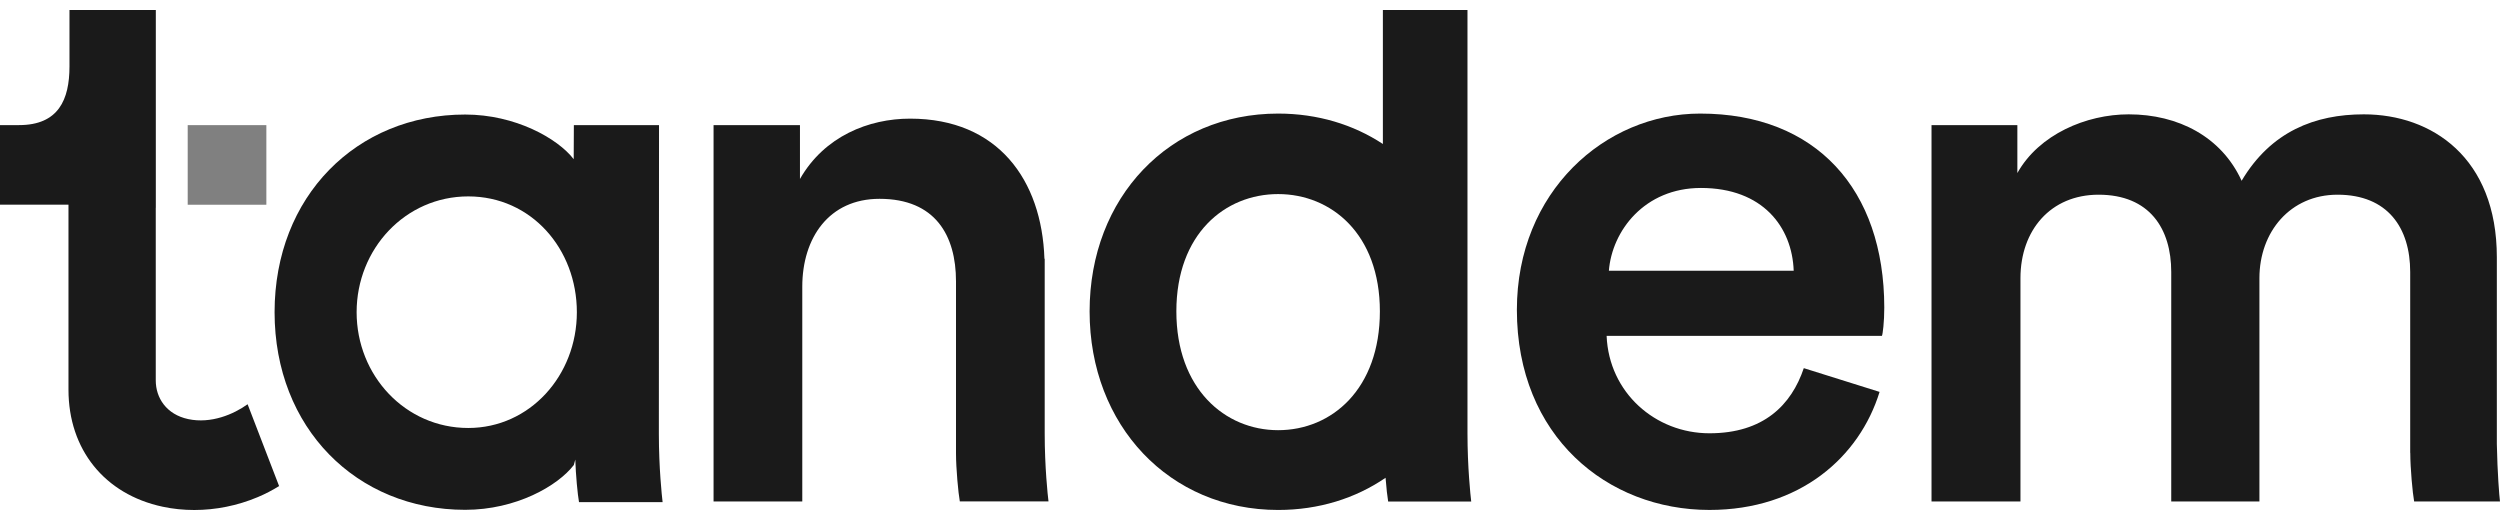
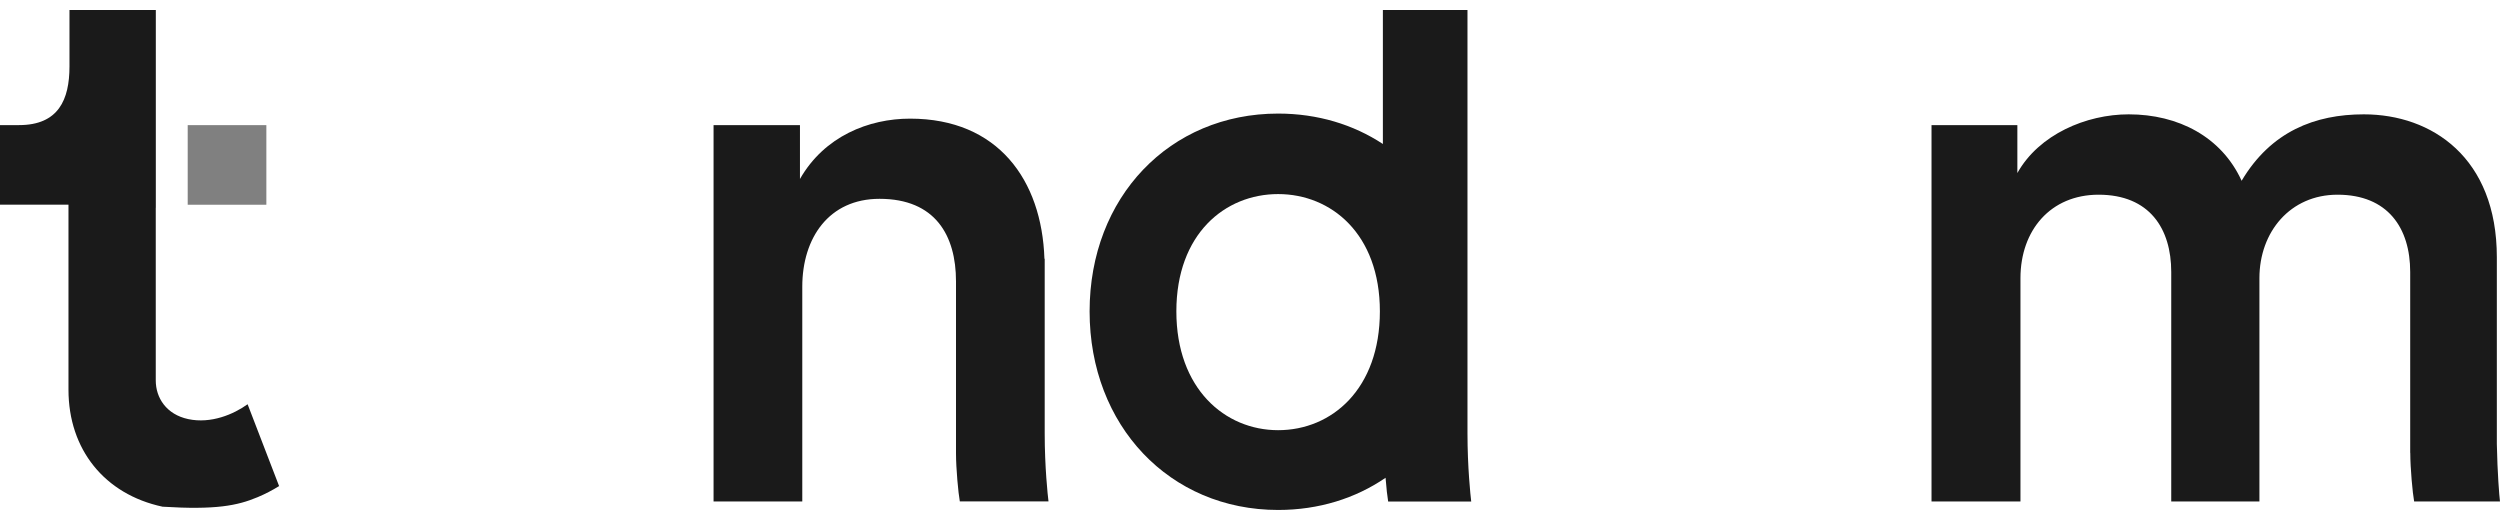
<svg xmlns="http://www.w3.org/2000/svg" width="125" height="26" viewBox="0 0 125 26" fill="none">
  <g clip-path="url(#clip0_524_234)">
-     <path d="M85.007 5.679C80.251 5.679 75.844 9.589 75.844 15.492C75.844 21.818 80.367 25.497 85.472 25.497C89.996 25.497 92.974 22.853 93.979 19.595L90.19 18.407C89.571 20.247 88.179 21.664 85.473 21.664C82.768 21.664 80.447 19.633 80.331 16.795H94.096C94.136 16.718 94.214 16.105 94.214 15.378C94.21 9.475 90.807 5.679 85.007 5.679ZM80.444 13.538C80.599 11.544 82.223 9.398 85.046 9.398C88.138 9.398 89.607 11.352 89.685 13.538H80.444Z" fill="#1A1A1A" />
    <path d="M124.842 22.203V12.864C124.842 7.881 121.594 5.717 118.191 5.717C115.754 5.717 113.55 6.567 112.081 9.039C111.075 6.837 108.91 5.717 106.436 5.717C104.309 5.717 101.949 6.722 100.868 8.652V6.257H96.576V25.073H101.023V13.908C101.023 11.512 102.53 9.735 104.929 9.735C107.481 9.735 108.562 11.435 108.562 13.598V25.073H112.971V13.908C112.971 11.59 114.517 9.735 116.875 9.735C119.389 9.735 120.51 11.396 120.51 13.598V22.639H120.514C120.514 23.411 120.629 24.648 120.707 25.073H124.999C124.964 24.8 124.87 23.644 124.842 22.203Z" fill="#1A1A1A" />
    <path d="M52.235 21.673V12.947L52.221 12.929C52.09 9.019 49.914 5.932 45.504 5.932C43.44 5.932 41.221 6.809 39.998 8.949V6.257H35.678V25.073H40.114V14.336C40.114 11.889 41.452 9.941 43.976 9.941C46.767 9.941 47.8 11.774 47.8 14.067V22.665C47.8 23.429 47.914 24.651 47.991 25.071H52.425C52.387 24.768 52.235 23.355 52.235 21.673Z" fill="#1A1A1A" />
    <path d="M69.144 0.5V7.199C67.67 6.229 65.884 5.679 63.907 5.679C58.483 5.679 54.48 9.856 54.48 15.569C54.48 21.283 58.483 25.498 63.907 25.498C65.944 25.498 67.778 24.916 69.278 23.889C69.317 24.387 69.368 24.849 69.408 25.077H73.561C73.524 24.77 73.374 23.352 73.374 21.665V0.5M63.906 21.509C61.25 21.509 58.818 19.441 58.818 15.568C58.818 11.695 61.25 9.704 63.906 9.704C66.561 9.704 68.994 11.697 68.994 15.568C68.994 19.439 66.6 21.509 63.906 21.509Z" fill="#1A1A1A" />
-     <path d="M32.951 6.257H28.693L28.685 7.959C27.883 6.918 25.761 5.727 23.26 5.727C17.83 5.727 13.729 9.817 13.729 15.609C13.729 21.401 17.83 25.491 23.26 25.491C25.805 25.491 27.892 24.293 28.691 23.25L28.765 22.979C28.787 23.734 28.882 24.733 28.95 25.105H33.13C33.093 24.799 32.943 23.382 32.943 21.697L32.951 6.257ZM23.413 21.399C20.261 21.399 17.831 18.774 17.831 15.611C17.831 12.448 20.261 9.82 23.413 9.82C26.565 9.82 28.843 12.446 28.843 15.611C28.843 18.776 26.489 21.399 23.413 21.399Z" fill="#1A1A1A" />
    <path d="M13.318 6.257H9.385V10.237H13.318V6.257Z" fill="#808080" />
-     <path d="M12.379 20.213C11.685 20.712 10.554 21.199 9.411 20.955C8.317 20.721 7.788 19.891 7.788 19.024V10.391L7.791 10.386V0.5H3.474V3.32C3.474 4.981 2.927 6.255 0.951 6.255H0V10.235H3.421L3.424 10.238V19.486C3.424 22.473 5.228 24.714 8.129 25.335C8.644 25.446 9.177 25.5 9.714 25.5C10.782 25.5 11.867 25.284 12.88 24.859C13.261 24.701 13.618 24.512 13.955 24.304L12.38 20.212L12.379 20.213Z" fill="#1A1A1A" />
+     <path d="M12.379 20.213C11.685 20.712 10.554 21.199 9.411 20.955C8.317 20.721 7.788 19.891 7.788 19.024V10.391L7.791 10.386V0.5H3.474V3.32C3.474 4.981 2.927 6.255 0.951 6.255H0V10.235H3.421L3.424 10.238V19.486C3.424 22.473 5.228 24.714 8.129 25.335C10.782 25.5 11.867 25.284 12.88 24.859C13.261 24.701 13.618 24.512 13.955 24.304L12.38 20.212L12.379 20.213Z" fill="#1A1A1A" />
  </g>
  <defs>
    <clipPath id="clip0_524_234">
      <rect width="125" height="26" fill="white" />
    </clipPath>
  </defs>
</svg>